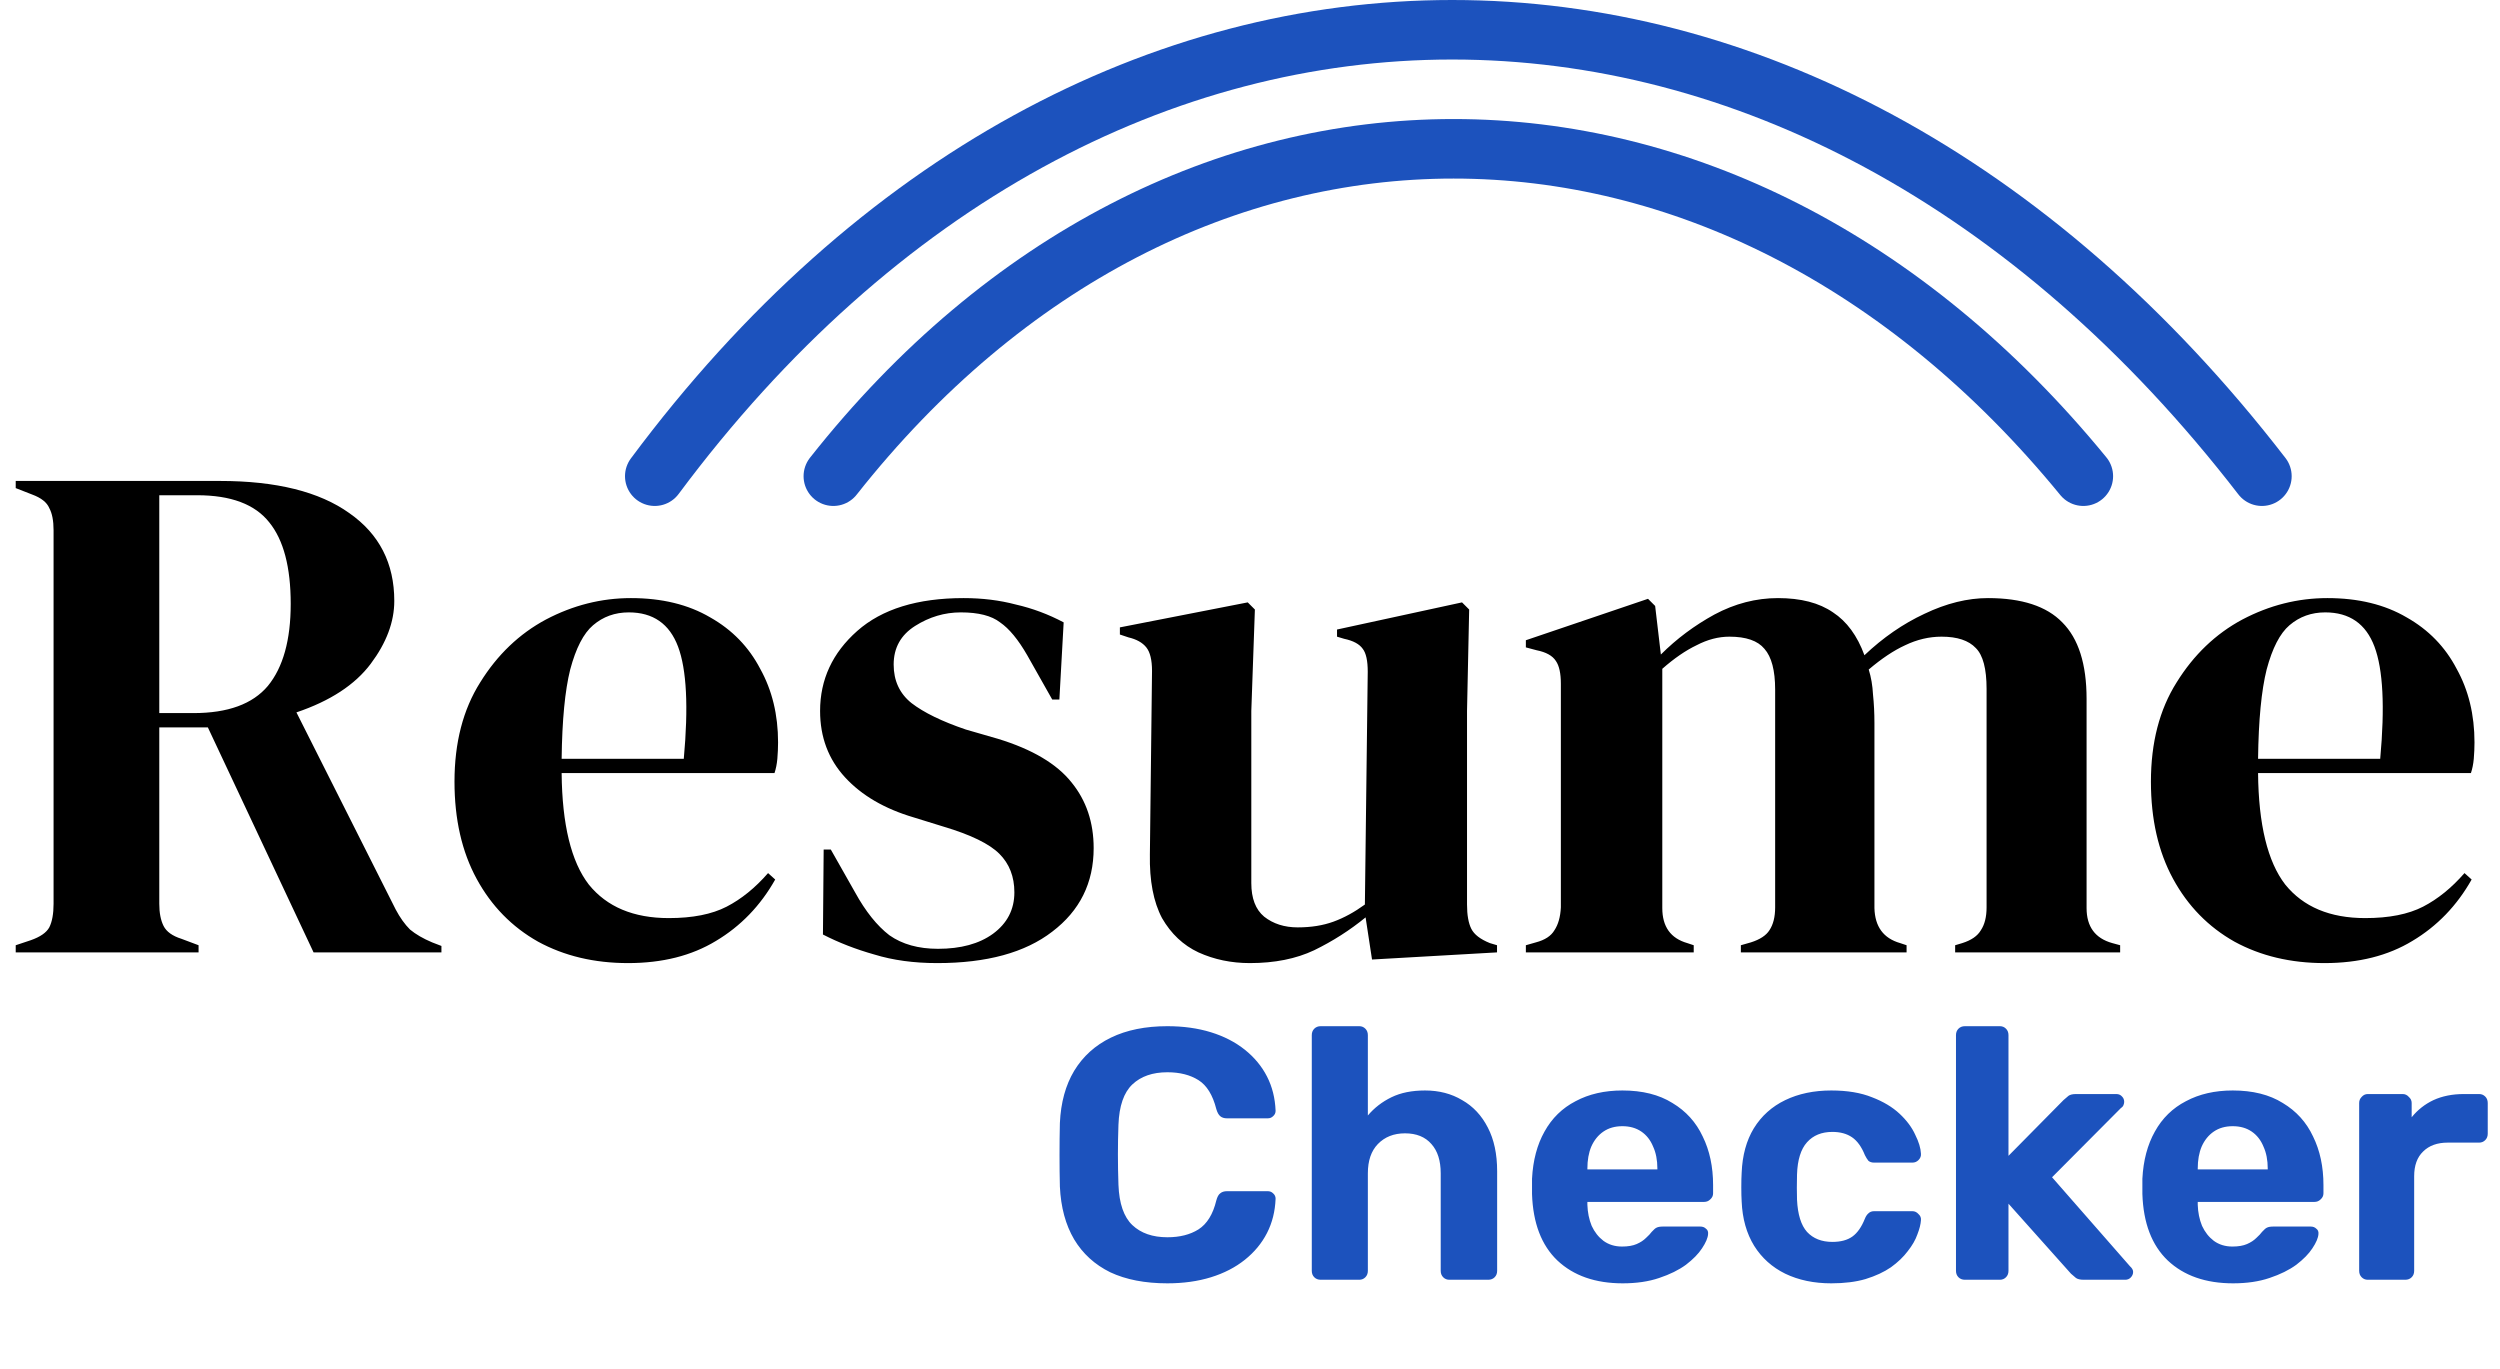
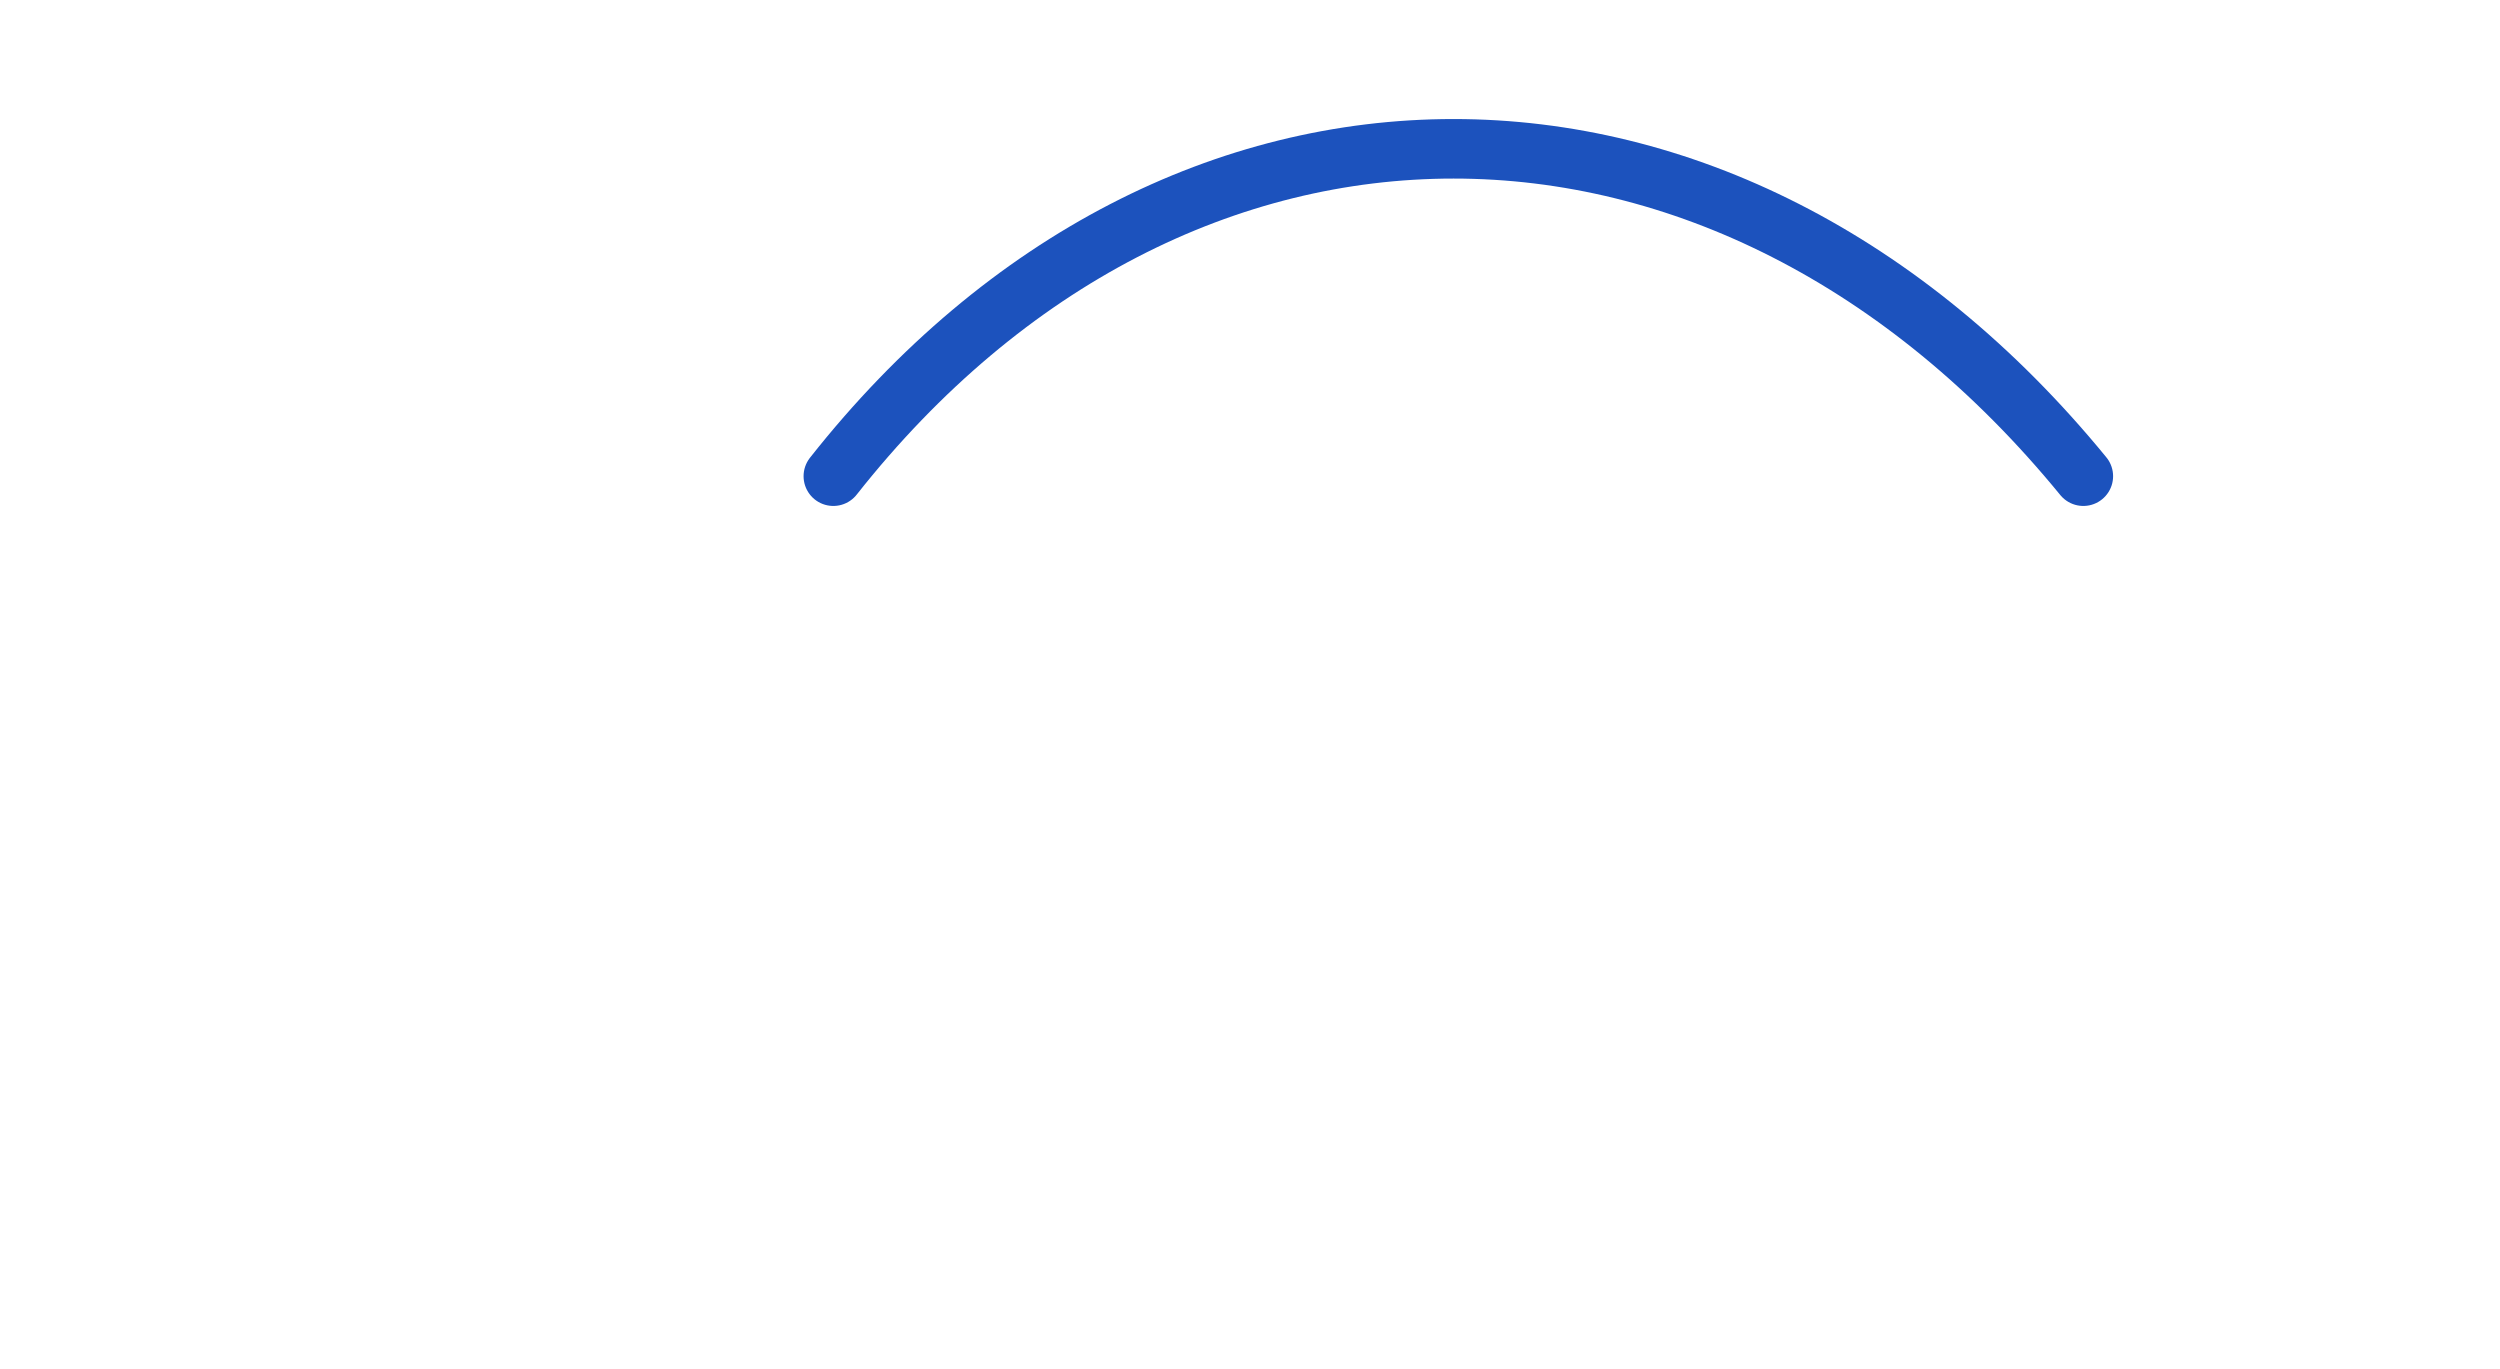
<svg xmlns="http://www.w3.org/2000/svg" width="84" height="46" viewBox="0 0 84 46" fill="none">
-   <path d="M0.528 32V31.76L1.032 31.592C1.352 31.48 1.56 31.336 1.656 31.16C1.752 30.968 1.8 30.704 1.8 30.368V17.816C1.8 17.496 1.752 17.248 1.656 17.072C1.576 16.88 1.384 16.728 1.08 16.616L0.528 16.4V16.16H7.392C9.28 16.16 10.728 16.52 11.736 17.24C12.744 17.944 13.248 18.928 13.248 20.192C13.248 20.896 12.984 21.6 12.456 22.304C11.928 23.008 11.096 23.552 9.96 23.936L13.296 30.56C13.44 30.832 13.6 31.056 13.776 31.232C13.968 31.392 14.216 31.536 14.52 31.664L14.832 31.784V32H10.536L6.984 24.44H5.352V30.368C5.352 30.672 5.4 30.92 5.496 31.112C5.592 31.304 5.792 31.448 6.096 31.544L6.672 31.76V32H0.528ZM5.352 23.96H6.504C7.656 23.96 8.488 23.656 9 23.048C9.512 22.424 9.768 21.504 9.768 20.288C9.768 19.056 9.528 18.144 9.048 17.552C8.568 16.944 7.76 16.64 6.624 16.64H5.352V23.96ZM21.199 20.096C22.239 20.096 23.127 20.312 23.863 20.744C24.599 21.16 25.159 21.736 25.543 22.472C25.943 23.192 26.143 24.016 26.143 24.944C26.143 25.12 26.135 25.304 26.119 25.496C26.103 25.672 26.071 25.832 26.023 25.976H18.871C18.887 27.704 19.191 28.952 19.783 29.72C20.391 30.472 21.287 30.848 22.471 30.848C23.271 30.848 23.919 30.72 24.415 30.464C24.911 30.208 25.375 29.832 25.807 29.336L26.047 29.552C25.551 30.432 24.887 31.12 24.055 31.616C23.239 32.112 22.255 32.36 21.103 32.36C19.967 32.36 18.959 32.12 18.079 31.64C17.199 31.144 16.511 30.44 16.015 29.528C15.519 28.616 15.271 27.528 15.271 26.264C15.271 24.952 15.559 23.84 16.135 22.928C16.711 22 17.447 21.296 18.343 20.816C19.255 20.336 20.207 20.096 21.199 20.096ZM21.127 20.576C20.663 20.576 20.263 20.72 19.927 21.008C19.607 21.28 19.351 21.776 19.159 22.496C18.983 23.2 18.887 24.2 18.871 25.496H22.975C23.135 23.752 23.071 22.496 22.783 21.728C22.495 20.96 21.943 20.576 21.127 20.576ZM31.491 32.36C30.707 32.36 30.003 32.264 29.379 32.072C28.755 31.896 28.179 31.672 27.651 31.4L27.675 28.544H27.915L28.731 29.984C29.083 30.624 29.467 31.104 29.883 31.424C30.315 31.728 30.859 31.88 31.515 31.88C32.283 31.88 32.899 31.712 33.363 31.376C33.843 31.024 34.083 30.56 34.083 29.984C34.083 29.456 33.915 29.024 33.579 28.688C33.243 28.352 32.619 28.048 31.707 27.776L30.699 27.464C29.723 27.176 28.955 26.728 28.395 26.12C27.835 25.512 27.555 24.768 27.555 23.888C27.555 22.832 27.971 21.936 28.803 21.2C29.635 20.464 30.827 20.096 32.379 20.096C33.003 20.096 33.587 20.168 34.131 20.312C34.691 20.44 35.227 20.64 35.739 20.912L35.595 23.504H35.355L34.515 22.016C34.211 21.488 33.907 21.12 33.603 20.912C33.315 20.688 32.875 20.576 32.283 20.576C31.739 20.576 31.227 20.728 30.747 21.032C30.267 21.336 30.027 21.768 30.027 22.328C30.027 22.872 30.227 23.304 30.627 23.624C31.043 23.944 31.651 24.24 32.451 24.512L33.531 24.824C34.683 25.176 35.507 25.664 36.003 26.288C36.499 26.896 36.747 27.632 36.747 28.496C36.747 29.664 36.283 30.6 35.355 31.304C34.443 32.008 33.155 32.36 31.491 32.36ZM41.996 32.36C41.372 32.36 40.796 32.24 40.268 32C39.756 31.76 39.348 31.376 39.044 30.848C38.756 30.304 38.62 29.592 38.636 28.712L38.708 22.544C38.708 22.176 38.644 21.912 38.516 21.752C38.388 21.592 38.188 21.48 37.916 21.416L37.628 21.32V21.08L41.924 20.24L42.164 20.48L42.044 23.888V29.672C42.044 30.184 42.188 30.56 42.476 30.8C42.78 31.04 43.156 31.16 43.604 31.16C44.052 31.16 44.452 31.096 44.804 30.968C45.156 30.84 45.508 30.648 45.86 30.392L45.956 22.568C45.956 22.2 45.9 21.944 45.788 21.8C45.676 21.64 45.468 21.528 45.164 21.464L44.924 21.392V21.152L49.124 20.24L49.364 20.48L49.292 23.888V30.392C49.292 30.744 49.34 31.016 49.436 31.208C49.532 31.4 49.74 31.56 50.06 31.688L50.3 31.76V32L46.1 32.24L45.884 30.824C45.356 31.256 44.78 31.624 44.156 31.928C43.548 32.216 42.828 32.36 41.996 32.36ZM51.269 32V31.76L51.605 31.664C51.909 31.584 52.117 31.448 52.229 31.256C52.357 31.064 52.429 30.808 52.445 30.488V22.976C52.445 22.624 52.389 22.368 52.277 22.208C52.165 22.032 51.949 21.912 51.629 21.848L51.269 21.752V21.512L55.373 20.12L55.613 20.36L55.805 21.992C56.333 21.464 56.933 21.016 57.605 20.648C58.293 20.28 59.005 20.096 59.741 20.096C60.509 20.096 61.125 20.256 61.589 20.576C62.053 20.88 62.405 21.36 62.645 22.016C63.269 21.424 63.941 20.96 64.661 20.624C65.397 20.272 66.109 20.096 66.797 20.096C67.933 20.096 68.765 20.368 69.293 20.912C69.837 21.456 70.109 22.312 70.109 23.48V30.512C70.109 31.136 70.397 31.528 70.973 31.688L71.237 31.76V32H65.693V31.76L65.933 31.688C66.237 31.592 66.445 31.448 66.557 31.256C66.685 31.064 66.749 30.808 66.749 30.488V23.144C66.749 22.472 66.629 22.016 66.389 21.776C66.149 21.52 65.765 21.392 65.237 21.392C64.821 21.392 64.413 21.488 64.013 21.68C63.629 21.856 63.221 22.128 62.789 22.496C62.869 22.752 62.917 23.032 62.933 23.336C62.965 23.64 62.981 23.96 62.981 24.296V30.512C62.997 31.136 63.285 31.528 63.845 31.688L64.061 31.76V32H58.493V31.76L58.829 31.664C59.133 31.568 59.341 31.432 59.453 31.256C59.581 31.064 59.645 30.808 59.645 30.488V23.168C59.645 22.528 59.525 22.072 59.285 21.8C59.061 21.528 58.669 21.392 58.109 21.392C57.741 21.392 57.373 21.488 57.005 21.68C56.637 21.856 56.253 22.12 55.853 22.472V30.512C55.853 31.136 56.133 31.528 56.693 31.688L56.909 31.76V32H51.269ZM78.199 20.096C79.239 20.096 80.127 20.312 80.863 20.744C81.599 21.16 82.159 21.736 82.543 22.472C82.943 23.192 83.143 24.016 83.143 24.944C83.143 25.12 83.135 25.304 83.119 25.496C83.103 25.672 83.071 25.832 83.023 25.976H75.871C75.887 27.704 76.191 28.952 76.783 29.72C77.391 30.472 78.287 30.848 79.471 30.848C80.271 30.848 80.919 30.72 81.415 30.464C81.911 30.208 82.375 29.832 82.807 29.336L83.047 29.552C82.551 30.432 81.887 31.12 81.055 31.616C80.239 32.112 79.255 32.36 78.103 32.36C76.967 32.36 75.959 32.12 75.079 31.64C74.199 31.144 73.511 30.44 73.015 29.528C72.519 28.616 72.271 27.528 72.271 26.264C72.271 24.952 72.559 23.84 73.135 22.928C73.711 22 74.447 21.296 75.343 20.816C76.255 20.336 77.207 20.096 78.199 20.096ZM78.127 20.576C77.663 20.576 77.263 20.72 76.927 21.008C76.607 21.28 76.351 21.776 76.159 22.496C75.983 23.2 75.887 24.2 75.871 25.496H79.975C80.135 23.752 80.071 22.496 79.783 21.728C79.495 20.96 78.943 20.576 78.127 20.576Z" fill="black" />
-   <path d="M39.224 43.12C38.472 43.12 37.832 42.996 37.304 42.748C36.784 42.492 36.38 42.124 36.092 41.644C35.804 41.156 35.644 40.564 35.612 39.868C35.604 39.54 35.6 39.188 35.6 38.812C35.6 38.436 35.604 38.076 35.612 37.732C35.644 37.044 35.804 36.46 36.092 35.98C36.388 35.492 36.8 35.12 37.328 34.864C37.856 34.608 38.488 34.48 39.224 34.48C39.76 34.48 40.248 34.548 40.688 34.684C41.128 34.82 41.508 35.016 41.828 35.272C42.148 35.528 42.396 35.828 42.572 36.172C42.748 36.516 42.844 36.9 42.86 37.324C42.86 37.396 42.832 37.456 42.776 37.504C42.728 37.552 42.668 37.576 42.596 37.576H41.228C41.132 37.576 41.056 37.552 41 37.504C40.944 37.456 40.9 37.376 40.868 37.264C40.748 36.792 40.548 36.468 40.268 36.292C39.988 36.116 39.64 36.028 39.224 36.028C38.728 36.028 38.336 36.164 38.048 36.436C37.76 36.708 37.604 37.16 37.58 37.792C37.556 38.448 37.556 39.12 37.58 39.808C37.604 40.44 37.76 40.892 38.048 41.164C38.336 41.436 38.728 41.572 39.224 41.572C39.64 41.572 39.988 41.484 40.268 41.308C40.556 41.124 40.756 40.8 40.868 40.336C40.9 40.216 40.944 40.136 41 40.096C41.056 40.048 41.132 40.024 41.228 40.024H42.596C42.668 40.024 42.728 40.048 42.776 40.096C42.832 40.144 42.86 40.204 42.86 40.276C42.844 40.7 42.748 41.084 42.572 41.428C42.396 41.772 42.148 42.072 41.828 42.328C41.508 42.584 41.128 42.78 40.688 42.916C40.248 43.052 39.76 43.12 39.224 43.12ZM44.376 43C44.288 43 44.216 42.972 44.16 42.916C44.104 42.86 44.076 42.788 44.076 42.7V34.78C44.076 34.692 44.104 34.62 44.16 34.564C44.216 34.508 44.288 34.48 44.376 34.48H45.672C45.752 34.48 45.82 34.508 45.876 34.564C45.932 34.62 45.96 34.692 45.96 34.78V37.48C46.176 37.224 46.44 37.02 46.752 36.868C47.064 36.716 47.44 36.64 47.88 36.64C48.352 36.64 48.768 36.748 49.128 36.964C49.496 37.172 49.784 37.48 49.992 37.888C50.2 38.288 50.304 38.776 50.304 39.352V42.7C50.304 42.788 50.276 42.86 50.22 42.916C50.164 42.972 50.092 43 50.004 43H48.696C48.616 43 48.548 42.972 48.492 42.916C48.436 42.86 48.408 42.788 48.408 42.7V39.424C48.408 39 48.304 38.672 48.096 38.44C47.888 38.2 47.592 38.08 47.208 38.08C46.832 38.08 46.528 38.2 46.296 38.44C46.072 38.672 45.96 39 45.96 39.424V42.7C45.96 42.788 45.932 42.86 45.876 42.916C45.82 42.972 45.752 43 45.672 43H44.376ZM54.524 43.12C53.604 43.12 52.872 42.864 52.328 42.352C51.792 41.84 51.508 41.096 51.476 40.12C51.476 40.056 51.476 39.972 51.476 39.868C51.476 39.756 51.476 39.668 51.476 39.604C51.508 38.988 51.648 38.46 51.896 38.02C52.144 37.572 52.492 37.232 52.94 37C53.388 36.76 53.912 36.64 54.512 36.64C55.184 36.64 55.744 36.78 56.192 37.06C56.648 37.332 56.988 37.708 57.212 38.188C57.444 38.66 57.56 39.204 57.56 39.82V40.096C57.56 40.176 57.528 40.244 57.464 40.3C57.408 40.356 57.34 40.384 57.26 40.384H53.336C53.336 40.392 53.336 40.408 53.336 40.432C53.336 40.448 53.336 40.464 53.336 40.48C53.344 40.736 53.392 40.972 53.48 41.188C53.576 41.396 53.708 41.564 53.876 41.692C54.052 41.82 54.26 41.884 54.5 41.884C54.7 41.884 54.864 41.856 54.992 41.8C55.12 41.744 55.224 41.676 55.304 41.596C55.392 41.516 55.456 41.448 55.496 41.392C55.568 41.312 55.624 41.264 55.664 41.248C55.712 41.224 55.784 41.212 55.88 41.212H57.128C57.208 41.212 57.272 41.236 57.32 41.284C57.376 41.324 57.4 41.384 57.392 41.464C57.384 41.592 57.316 41.752 57.188 41.944C57.068 42.128 56.888 42.312 56.648 42.496C56.408 42.672 56.108 42.82 55.748 42.94C55.396 43.06 54.988 43.12 54.524 43.12ZM53.336 39.292H55.688V39.268C55.688 38.98 55.64 38.732 55.544 38.524C55.456 38.308 55.324 38.14 55.148 38.02C54.972 37.9 54.76 37.84 54.512 37.84C54.264 37.84 54.052 37.9 53.876 38.02C53.7 38.14 53.564 38.308 53.468 38.524C53.38 38.732 53.336 38.98 53.336 39.268V39.292ZM61.532 43.12C60.948 43.12 60.432 43.012 59.984 42.796C59.544 42.58 59.196 42.268 58.94 41.86C58.684 41.444 58.544 40.948 58.52 40.372C58.512 40.244 58.508 40.084 58.508 39.892C58.508 39.692 58.512 39.528 58.52 39.4C58.544 38.816 58.68 38.32 58.928 37.912C59.184 37.496 59.536 37.18 59.984 36.964C60.432 36.748 60.948 36.64 61.532 36.64C62.068 36.64 62.524 36.716 62.9 36.868C63.276 37.012 63.584 37.196 63.824 37.42C64.064 37.644 64.24 37.88 64.352 38.128C64.472 38.368 64.536 38.58 64.544 38.764C64.552 38.844 64.524 38.916 64.46 38.98C64.404 39.036 64.336 39.064 64.256 39.064H62.972C62.892 39.064 62.828 39.044 62.78 39.004C62.74 38.956 62.7 38.892 62.66 38.812C62.548 38.532 62.404 38.332 62.228 38.212C62.052 38.092 61.832 38.032 61.568 38.032C61.208 38.032 60.924 38.148 60.716 38.38C60.508 38.612 60.396 38.972 60.38 39.46C60.372 39.772 60.372 40.056 60.38 40.312C60.404 40.808 60.516 41.168 60.716 41.392C60.924 41.616 61.208 41.728 61.568 41.728C61.848 41.728 62.072 41.668 62.24 41.548C62.408 41.428 62.548 41.228 62.66 40.948C62.692 40.868 62.732 40.808 62.78 40.768C62.828 40.72 62.892 40.696 62.972 40.696H64.256C64.336 40.696 64.404 40.728 64.46 40.792C64.524 40.848 64.552 40.916 64.544 40.996C64.536 41.132 64.496 41.292 64.424 41.476C64.36 41.66 64.252 41.848 64.1 42.04C63.956 42.232 63.768 42.412 63.536 42.58C63.304 42.74 63.02 42.872 62.684 42.976C62.356 43.072 61.972 43.12 61.532 43.12ZM66.021 43C65.933 43 65.861 42.972 65.805 42.916C65.749 42.86 65.721 42.788 65.721 42.7V34.78C65.721 34.692 65.749 34.62 65.805 34.564C65.861 34.508 65.933 34.48 66.021 34.48H67.197C67.277 34.48 67.345 34.508 67.401 34.564C67.457 34.62 67.485 34.692 67.485 34.78V38.836L69.333 36.964C69.397 36.908 69.453 36.86 69.501 36.82C69.557 36.78 69.641 36.76 69.753 36.76H71.109C71.189 36.76 71.253 36.788 71.301 36.844C71.349 36.892 71.373 36.952 71.373 37.024C71.373 37.056 71.365 37.092 71.349 37.132C71.333 37.172 71.305 37.204 71.265 37.228L68.949 39.556L71.565 42.544C71.637 42.608 71.673 42.672 71.673 42.736C71.673 42.808 71.645 42.872 71.589 42.928C71.541 42.976 71.481 43 71.409 43H70.017C69.897 43 69.809 42.98 69.753 42.94C69.705 42.9 69.649 42.852 69.585 42.796L67.485 40.444V42.7C67.485 42.788 67.457 42.86 67.401 42.916C67.345 42.972 67.277 43 67.197 43H66.021ZM75.032 43.12C74.112 43.12 73.38 42.864 72.836 42.352C72.3 41.84 72.016 41.096 71.984 40.12C71.984 40.056 71.984 39.972 71.984 39.868C71.984 39.756 71.984 39.668 71.984 39.604C72.016 38.988 72.156 38.46 72.404 38.02C72.652 37.572 73 37.232 73.448 37C73.896 36.76 74.42 36.64 75.02 36.64C75.692 36.64 76.252 36.78 76.7 37.06C77.156 37.332 77.496 37.708 77.72 38.188C77.952 38.66 78.068 39.204 78.068 39.82V40.096C78.068 40.176 78.036 40.244 77.972 40.3C77.916 40.356 77.848 40.384 77.768 40.384H73.844C73.844 40.392 73.844 40.408 73.844 40.432C73.844 40.448 73.844 40.464 73.844 40.48C73.852 40.736 73.9 40.972 73.988 41.188C74.084 41.396 74.216 41.564 74.384 41.692C74.56 41.82 74.768 41.884 75.008 41.884C75.208 41.884 75.372 41.856 75.5 41.8C75.628 41.744 75.732 41.676 75.812 41.596C75.9 41.516 75.964 41.448 76.004 41.392C76.076 41.312 76.132 41.264 76.172 41.248C76.22 41.224 76.292 41.212 76.388 41.212H77.636C77.716 41.212 77.78 41.236 77.828 41.284C77.884 41.324 77.908 41.384 77.9 41.464C77.892 41.592 77.824 41.752 77.696 41.944C77.576 42.128 77.396 42.312 77.156 42.496C76.916 42.672 76.616 42.82 76.256 42.94C75.904 43.06 75.496 43.12 75.032 43.12ZM73.844 39.292H76.196V39.268C76.196 38.98 76.148 38.732 76.052 38.524C75.964 38.308 75.832 38.14 75.656 38.02C75.48 37.9 75.268 37.84 75.02 37.84C74.772 37.84 74.56 37.9 74.384 38.02C74.208 38.14 74.072 38.308 73.976 38.524C73.888 38.732 73.844 38.98 73.844 39.268V39.292ZM79.556 43C79.476 43 79.408 42.972 79.352 42.916C79.296 42.86 79.268 42.788 79.268 42.7V37.06C79.268 36.98 79.296 36.912 79.352 36.856C79.408 36.792 79.476 36.76 79.556 36.76H80.732C80.812 36.76 80.88 36.792 80.936 36.856C81 36.912 81.032 36.98 81.032 37.06V37.54C81.232 37.292 81.476 37.1 81.764 36.964C82.06 36.828 82.4 36.76 82.784 36.76H83.3C83.38 36.76 83.448 36.788 83.504 36.844C83.56 36.9 83.588 36.972 83.588 37.06V38.092C83.588 38.18 83.56 38.252 83.504 38.308C83.448 38.364 83.38 38.392 83.3 38.392H82.244C81.892 38.392 81.616 38.492 81.416 38.692C81.216 38.884 81.116 39.16 81.116 39.52V42.7C81.116 42.788 81.088 42.86 81.032 42.916C80.976 42.972 80.904 43 80.816 43H79.556Z" fill="#1C52BD" />
  <path d="M28 16C39.571 1.333 58 1.333 70 16" stroke="#1C52BD" stroke-width="2" stroke-linecap="round" />
-   <path d="M22 16C36.878 -4 60.571 -4 76 16" stroke="#1C52BD" stroke-width="2" stroke-linecap="round" />
</svg>